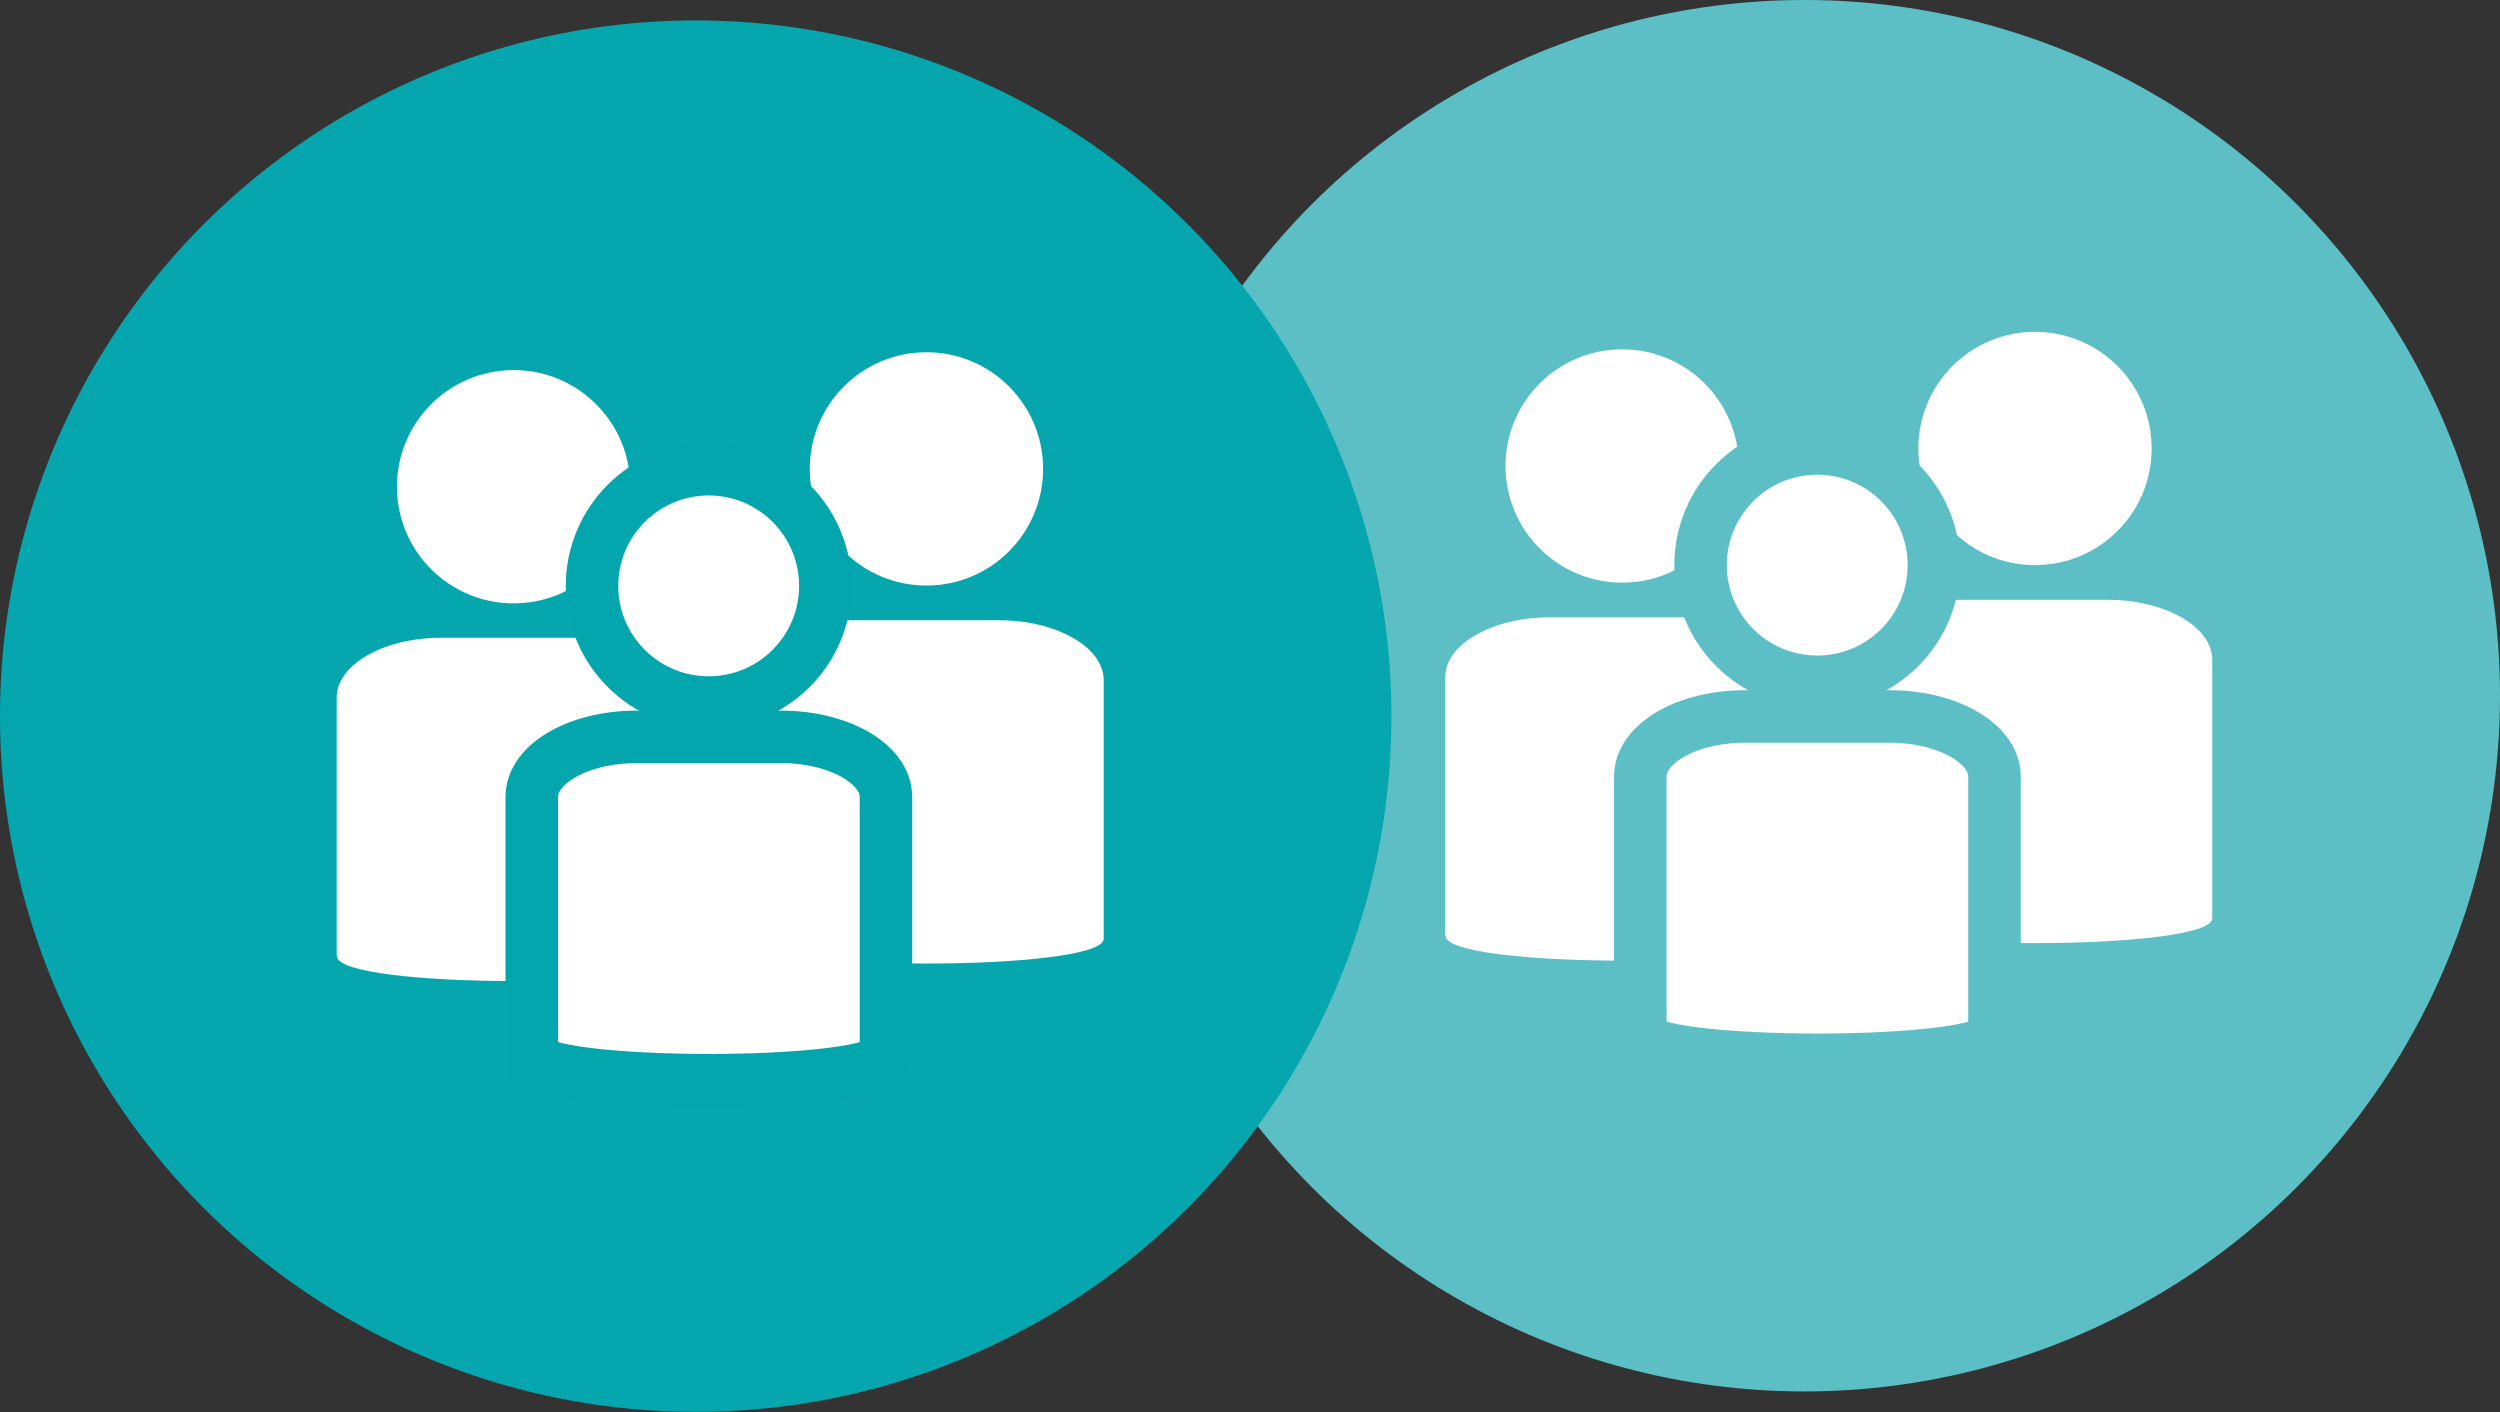
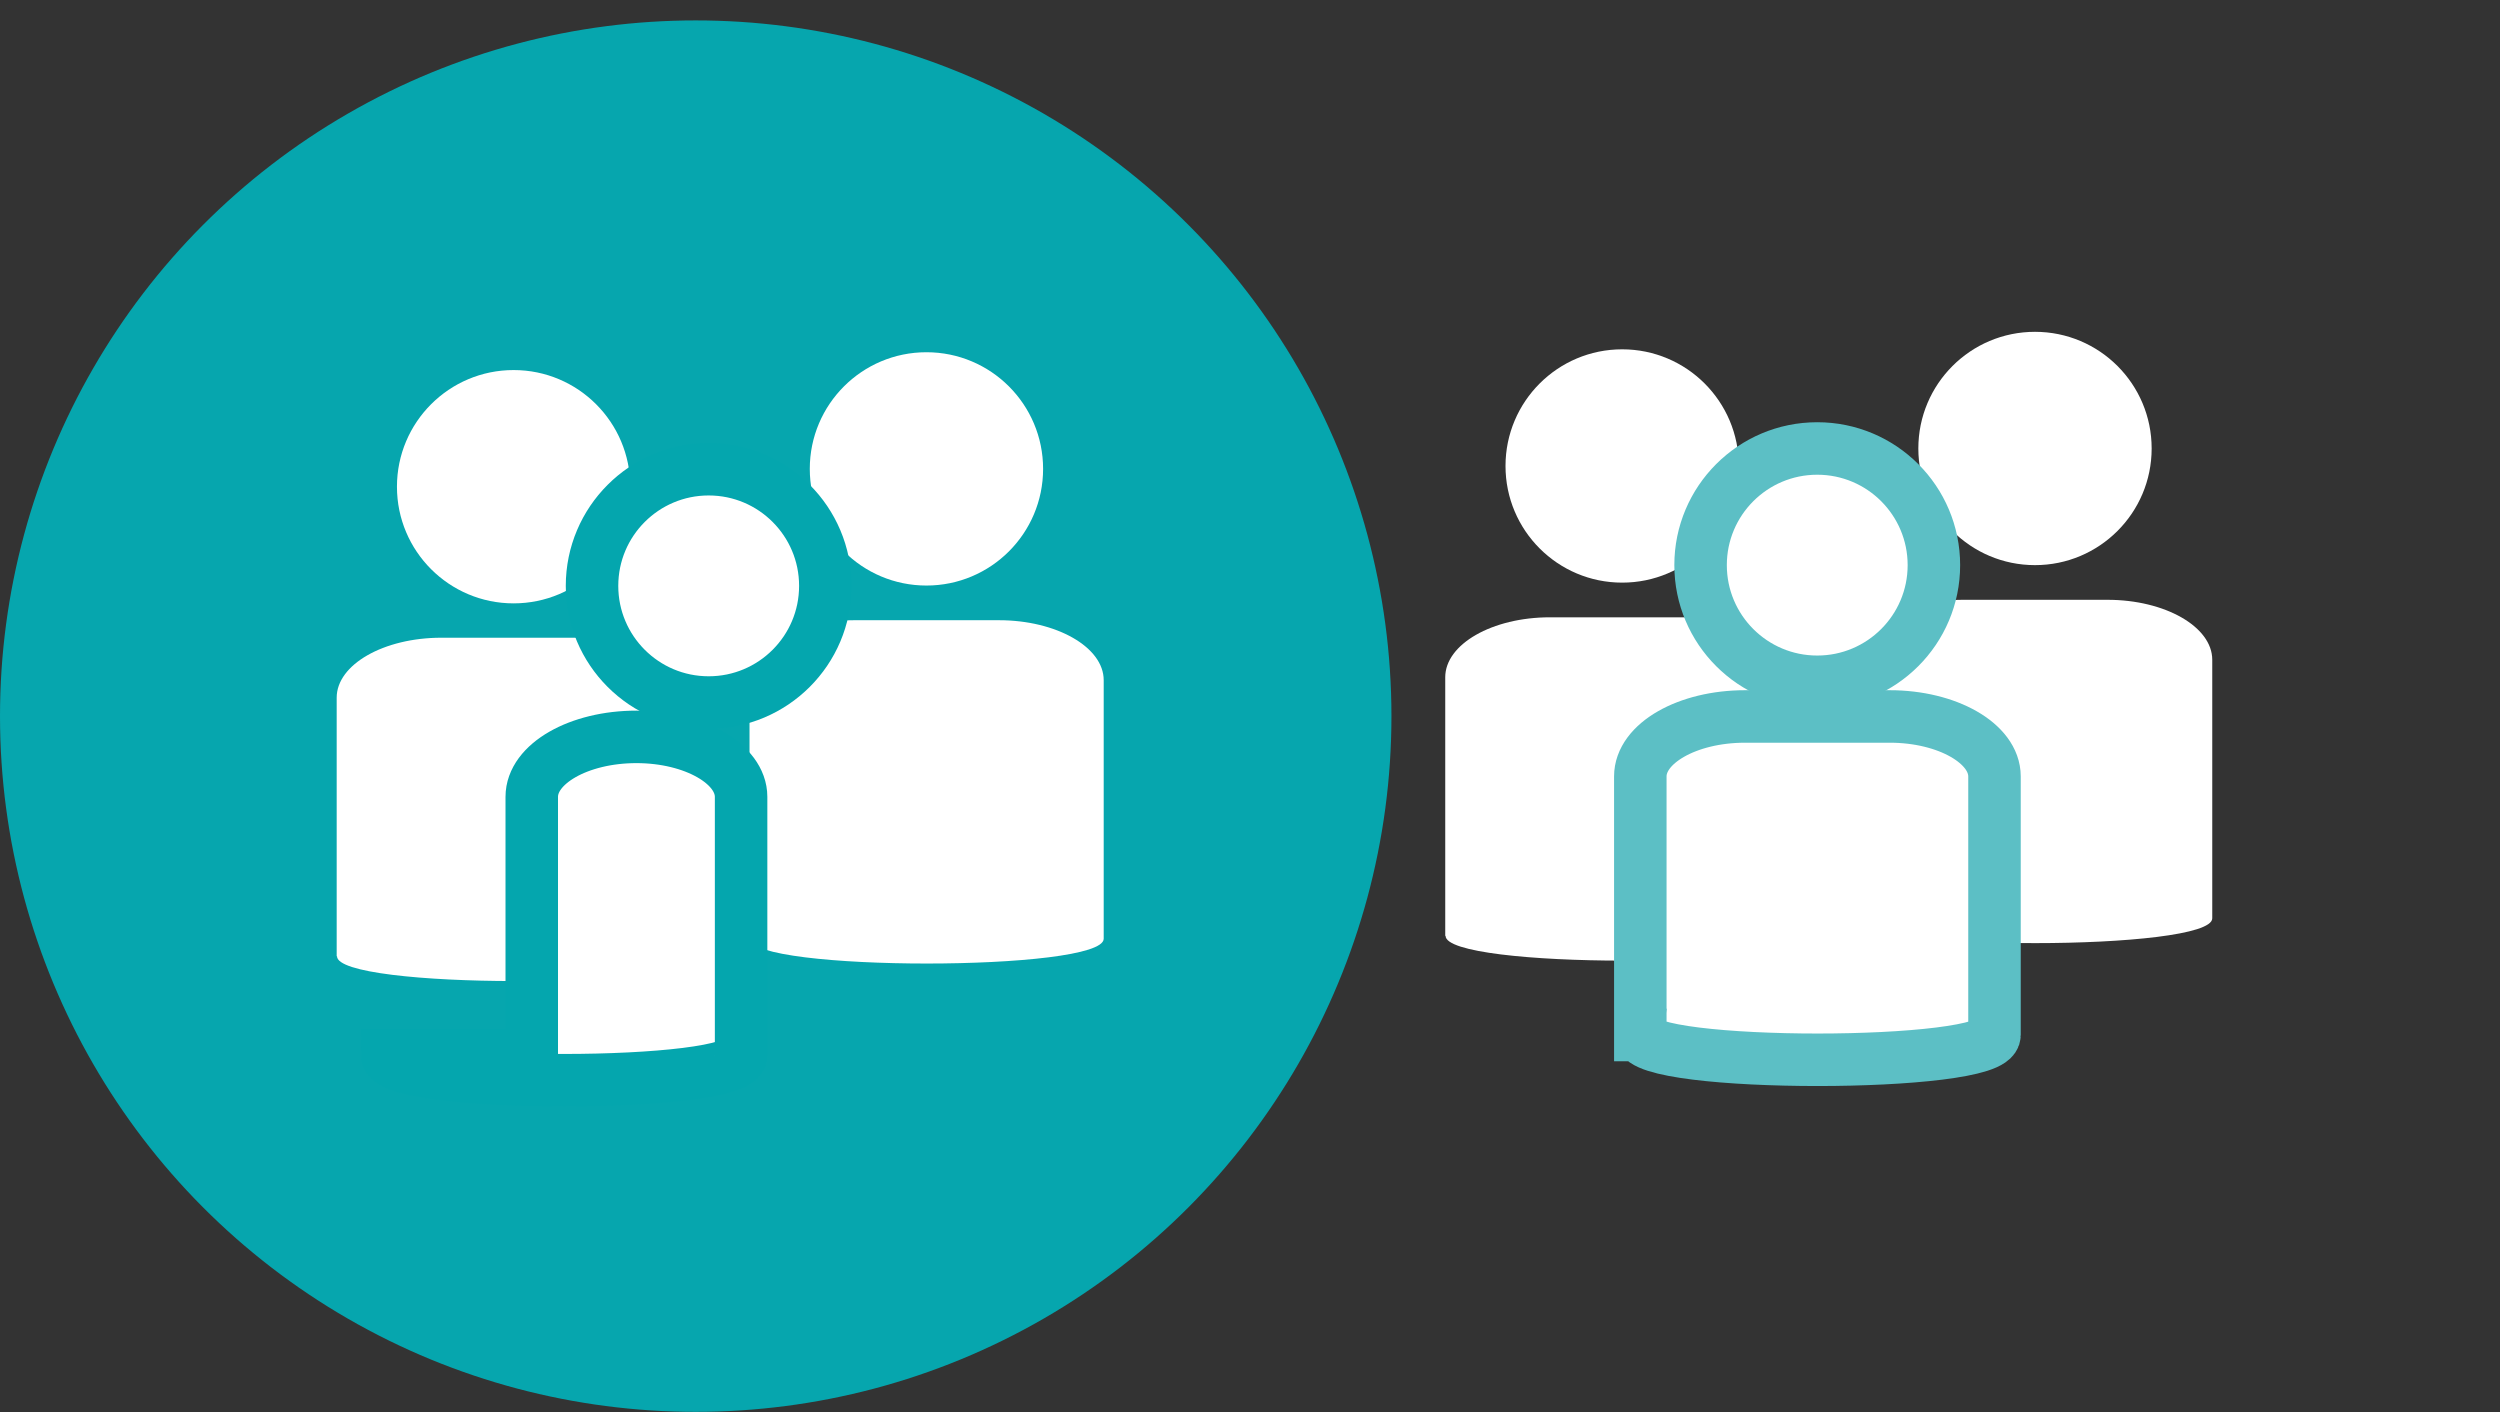
<svg xmlns="http://www.w3.org/2000/svg" id="Layer_2" data-name="Layer 2" viewBox="0 0 77.15 43.58">
  <rect x="0" y="0" width="77.15" height="43.58" fill="#333333" stroke="none" />
  <defs>
    <style>
      .cls-1 {
        stroke: #04a6ae;
      }

      .cls-1, .cls-2, .cls-3 {
        fill: #fff;
      }

      .cls-1, .cls-3 {
        stroke-miterlimit: 10;
        stroke-width: 1.62px;
      }

      .cls-4 {
        fill: #06a6ae;
      }

      .cls-5 {
        fill: #5cbfc5;
      }

      .cls-3 {
        stroke: #5cbfc5;
      }
    </style>
  </defs>
  <g id="Layer_1-2" data-name="Layer 1">
    <g>
      <g>
-         <circle class="cls-5" cx="55.68" cy="21.47" r="21.47" />
        <g>
          <g>
            <path class="cls-2" d="M57.34,28.34v-7.98c0-1.02,1.45-1.85,3.23-1.85h4.47c1.77,0,3.23.83,3.23,1.85v7.98c0,1.02-10.92,1.02-10.92,0Z" />
            <circle class="cls-2" cx="62.8" cy="13.84" r="3.6" />
          </g>
          <g>
            <path class="cls-2" d="M44.6,28.88v-7.98c0-1.02,1.45-1.85,3.23-1.85h4.47c1.77,0,3.23.83,3.23,1.85v7.98c0,1.02-10.92,1.02-10.92,0Z" />
            <circle class="cls-2" cx="50.06" cy="14.38" r="3.6" />
          </g>
          <g>
            <path class="cls-3" d="M50.62,31.94v-7.98c0-1.02,1.45-1.85,3.23-1.85h4.47c1.77,0,3.23.83,3.23,1.85v7.98c0,1.02-10.92,1.02-10.92,0Z" />
            <circle class="cls-3" cx="56.08" cy="17.44" r="3.6" />
          </g>
        </g>
      </g>
      <g>
        <circle class="cls-4" cx="21.47" cy="22.1" r="21.47" />
        <g>
          <g>
            <path class="cls-2" d="M23.13,28.97v-7.98c0-1.02,1.45-1.85,3.23-1.85h4.47c1.77,0,3.23.83,3.23,1.85v7.98c0,1.02-10.92,1.02-10.92,0Z" />
            <circle class="cls-2" cx="28.59" cy="14.47" r="3.6" />
          </g>
          <g>
            <path class="cls-2" d="M10.39,29.51v-7.98c0-1.02,1.45-1.85,3.23-1.85h4.47c1.77,0,3.23.83,3.23,1.85v7.98c0,1.02-10.92,1.02-10.92,0Z" />
            <circle class="cls-2" cx="15.85" cy="15.02" r="3.6" />
          </g>
          <g>
-             <path class="cls-1" d="M16.41,32.57v-7.98c0-1.02,1.45-1.85,3.23-1.85h4.47c1.77,0,3.23.83,3.23,1.85v7.98c0,1.02-10.92,1.02-10.92,0Z" />
+             <path class="cls-1" d="M16.41,32.57v-7.98c0-1.02,1.45-1.85,3.23-1.85c1.77,0,3.23.83,3.23,1.85v7.98c0,1.02-10.92,1.02-10.92,0Z" />
            <circle class="cls-1" cx="21.87" cy="18.08" r="3.6" />
          </g>
        </g>
      </g>
    </g>
  </g>
</svg>